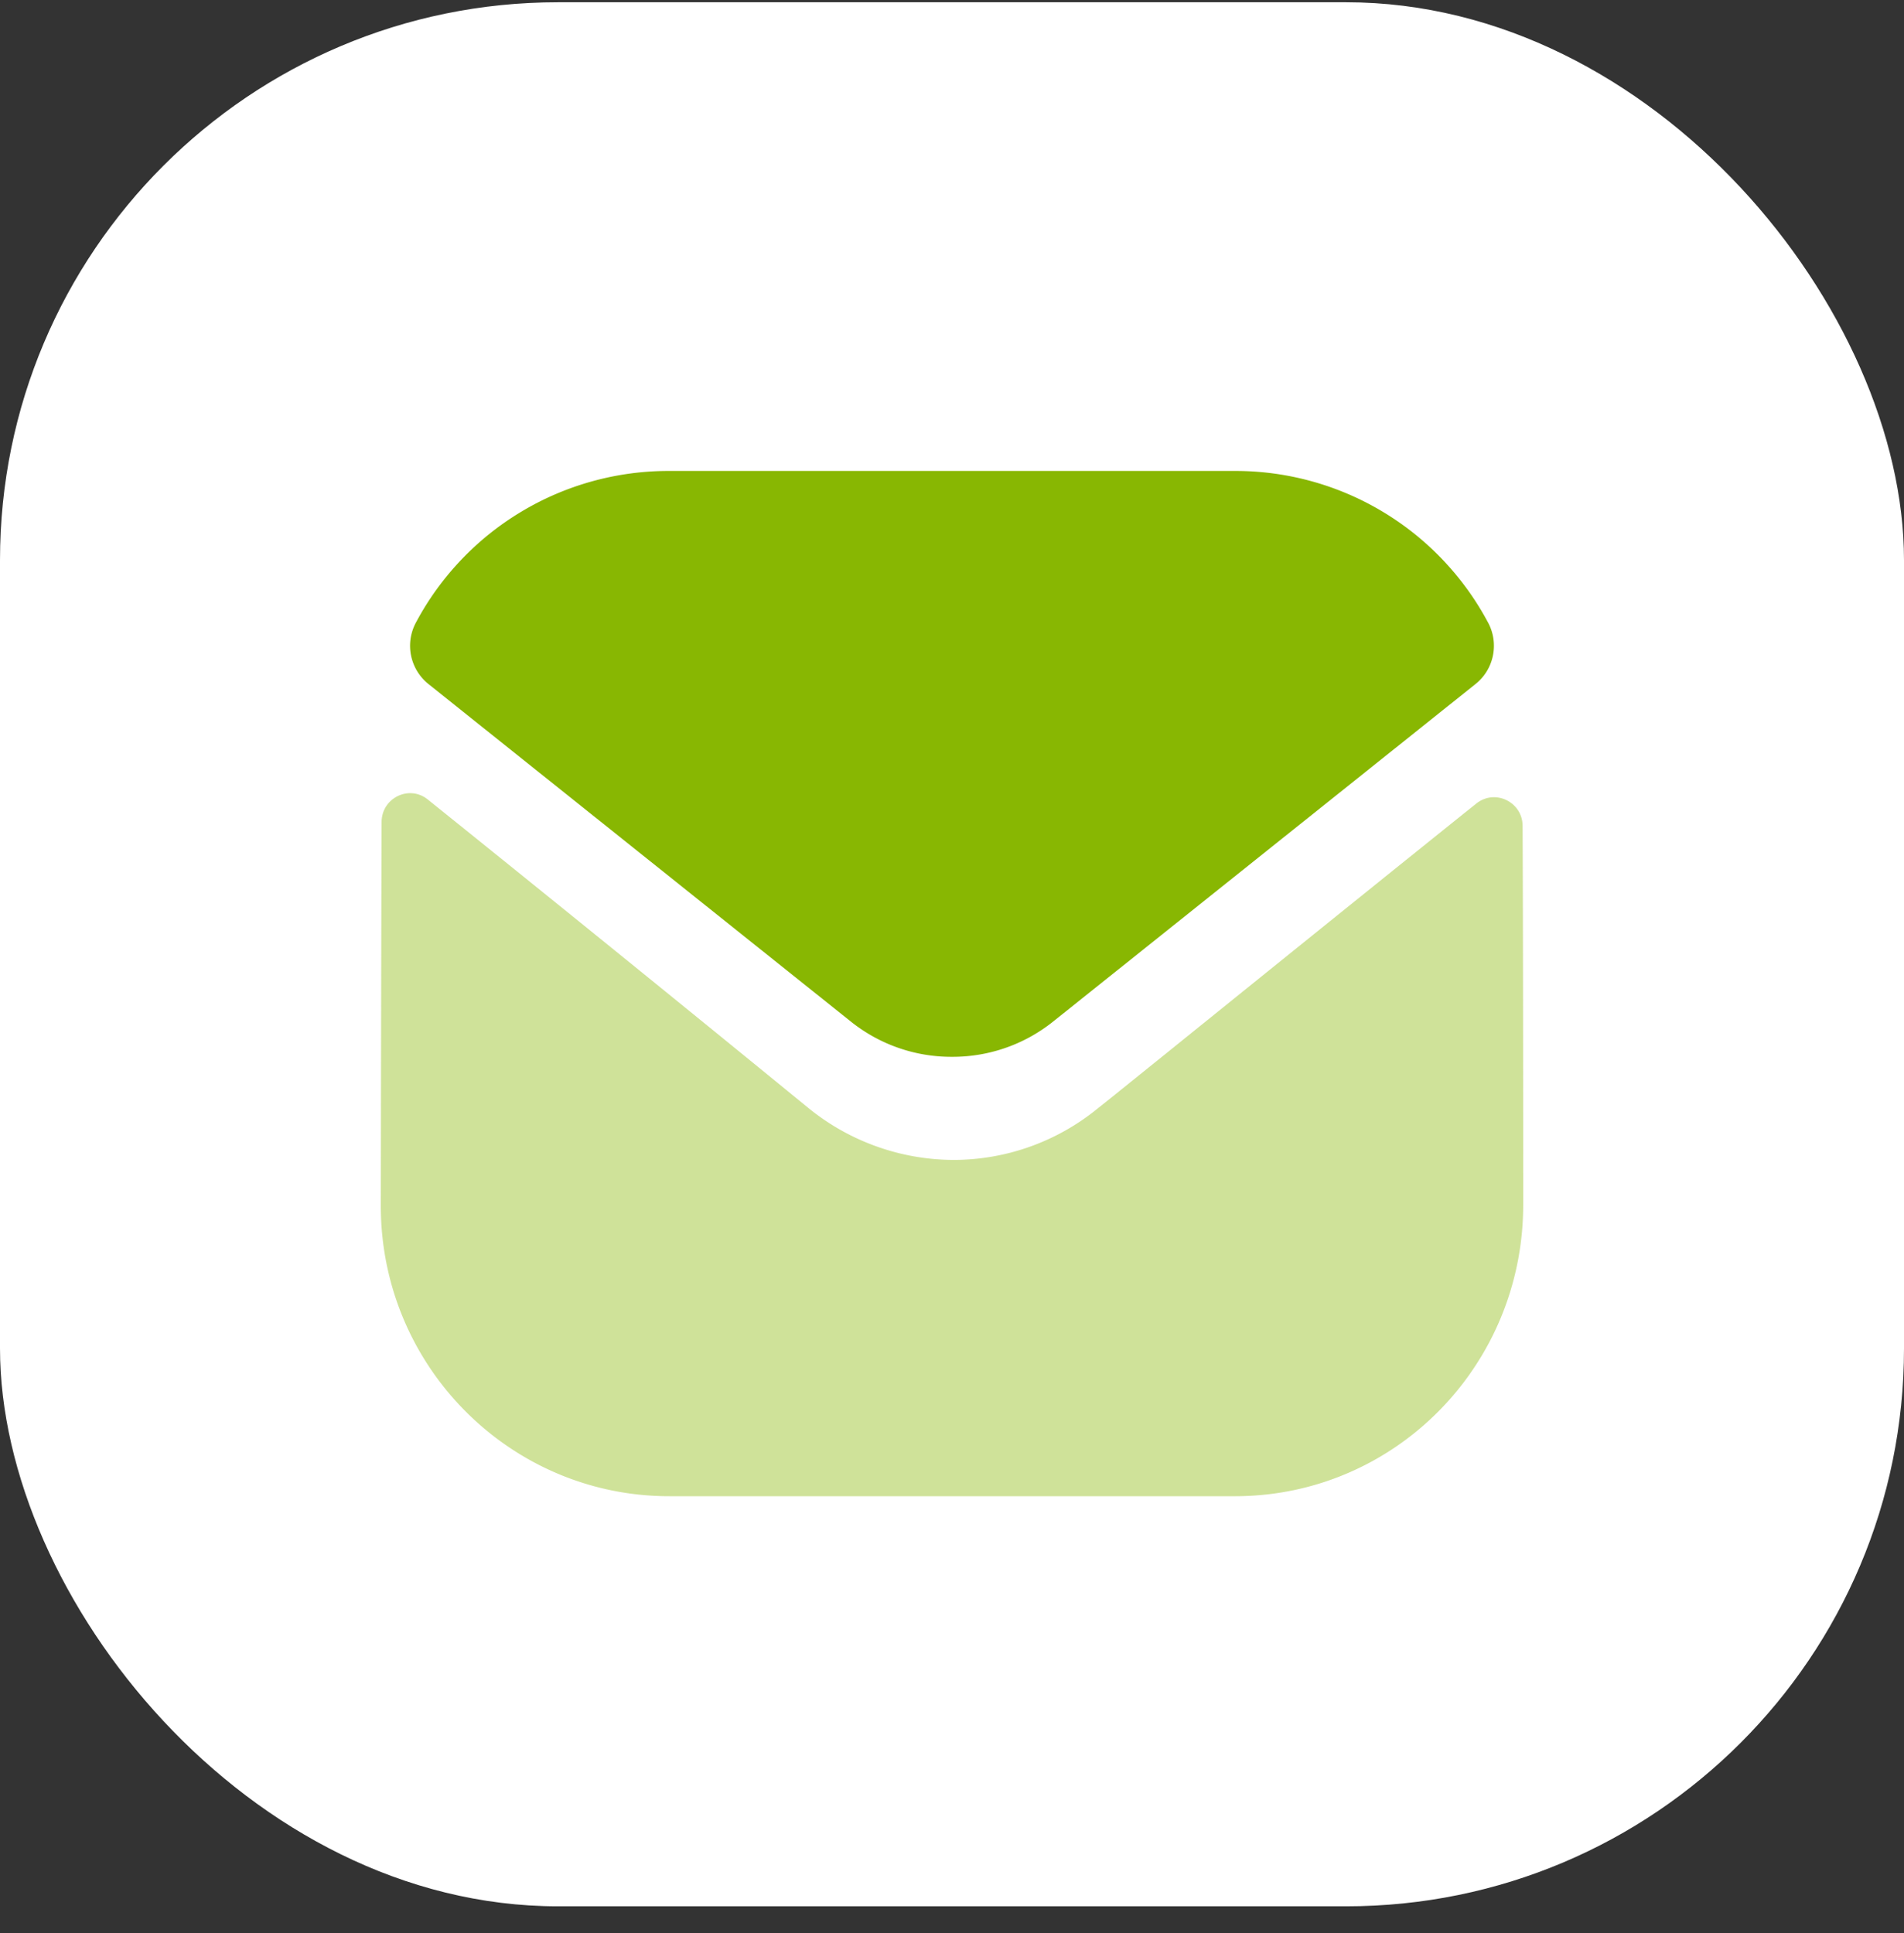
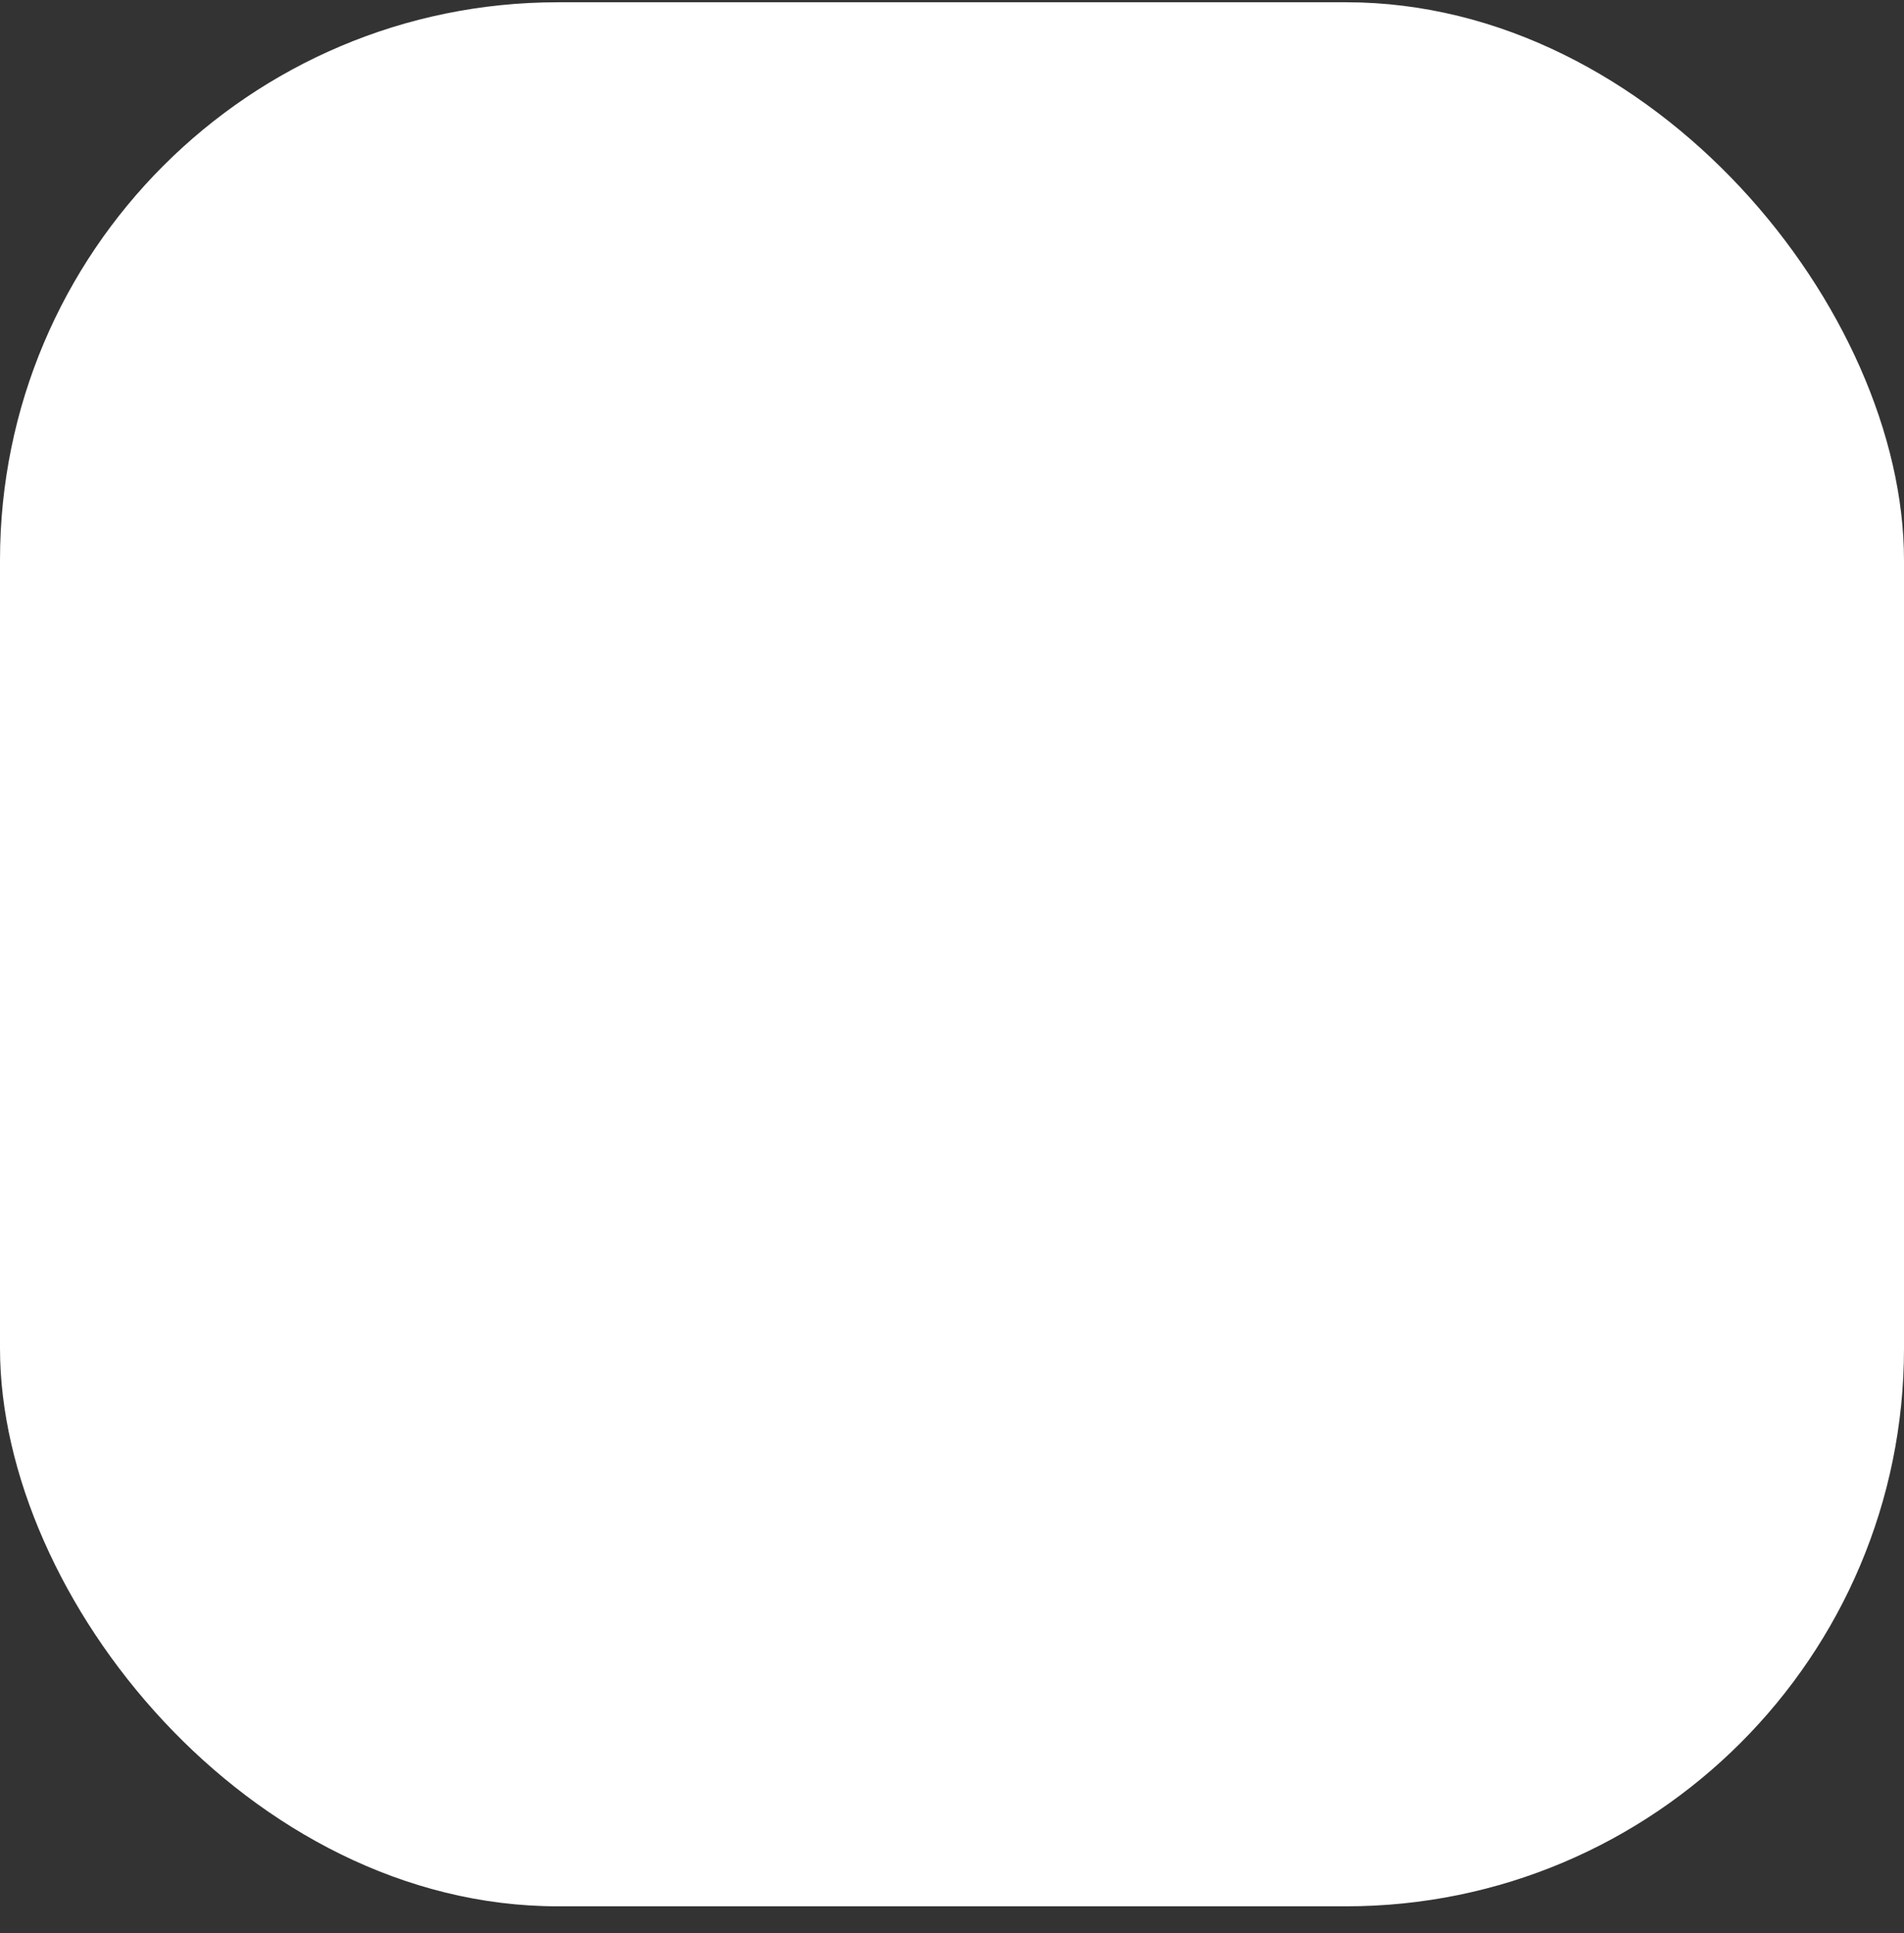
<svg xmlns="http://www.w3.org/2000/svg" width="65" height="66" fill="none">
  <rect width="100%" height="100%" fill="#333333" stroke="none" />
  <rect width="65" height="65" y=".077" fill="#fff" rx="19.048" />
  <g fill="#88B702" clip-path="url(#a)">
    <path d="M52 41.126c0 5.487-4.368 9.932-9.809 9.951H22.848c-5.421 0-9.848-4.425-9.848-9.912v-.02s.012-8.704.027-13.082c.002-.822.938-1.283 1.576-.771a2123.974 2123.974 0 0 1 13.022 10.555 7.889 7.889 0 0 0 4.934 1.75 7.785 7.785 0 0 0 4.933-1.772c.103-.068 8.204-6.625 12.907-10.394.64-.513 1.58-.053 1.581.767.02 4.345.02 12.928.02 12.928Z" opacity=".4" />
    <path d="M50.804 21.26a9.769 9.769 0 0 0-8.624-5.183H22.82a9.769 9.769 0 0 0-8.624 5.182 1.673 1.673 0 0 0 .428 2.09l14.404 11.51a5.486 5.486 0 0 0 3.453 1.218h.039a5.486 5.486 0 0 0 3.452-1.219l14.404-11.51c.626-.5.805-1.381.428-2.089Z" />
  </g>
  <defs>
    <clipPath id="a">
-       <path fill="#fff" d="M13 16.077h40v35H13z" />
-     </clipPath>
+       </clipPath>
  </defs>
</svg>